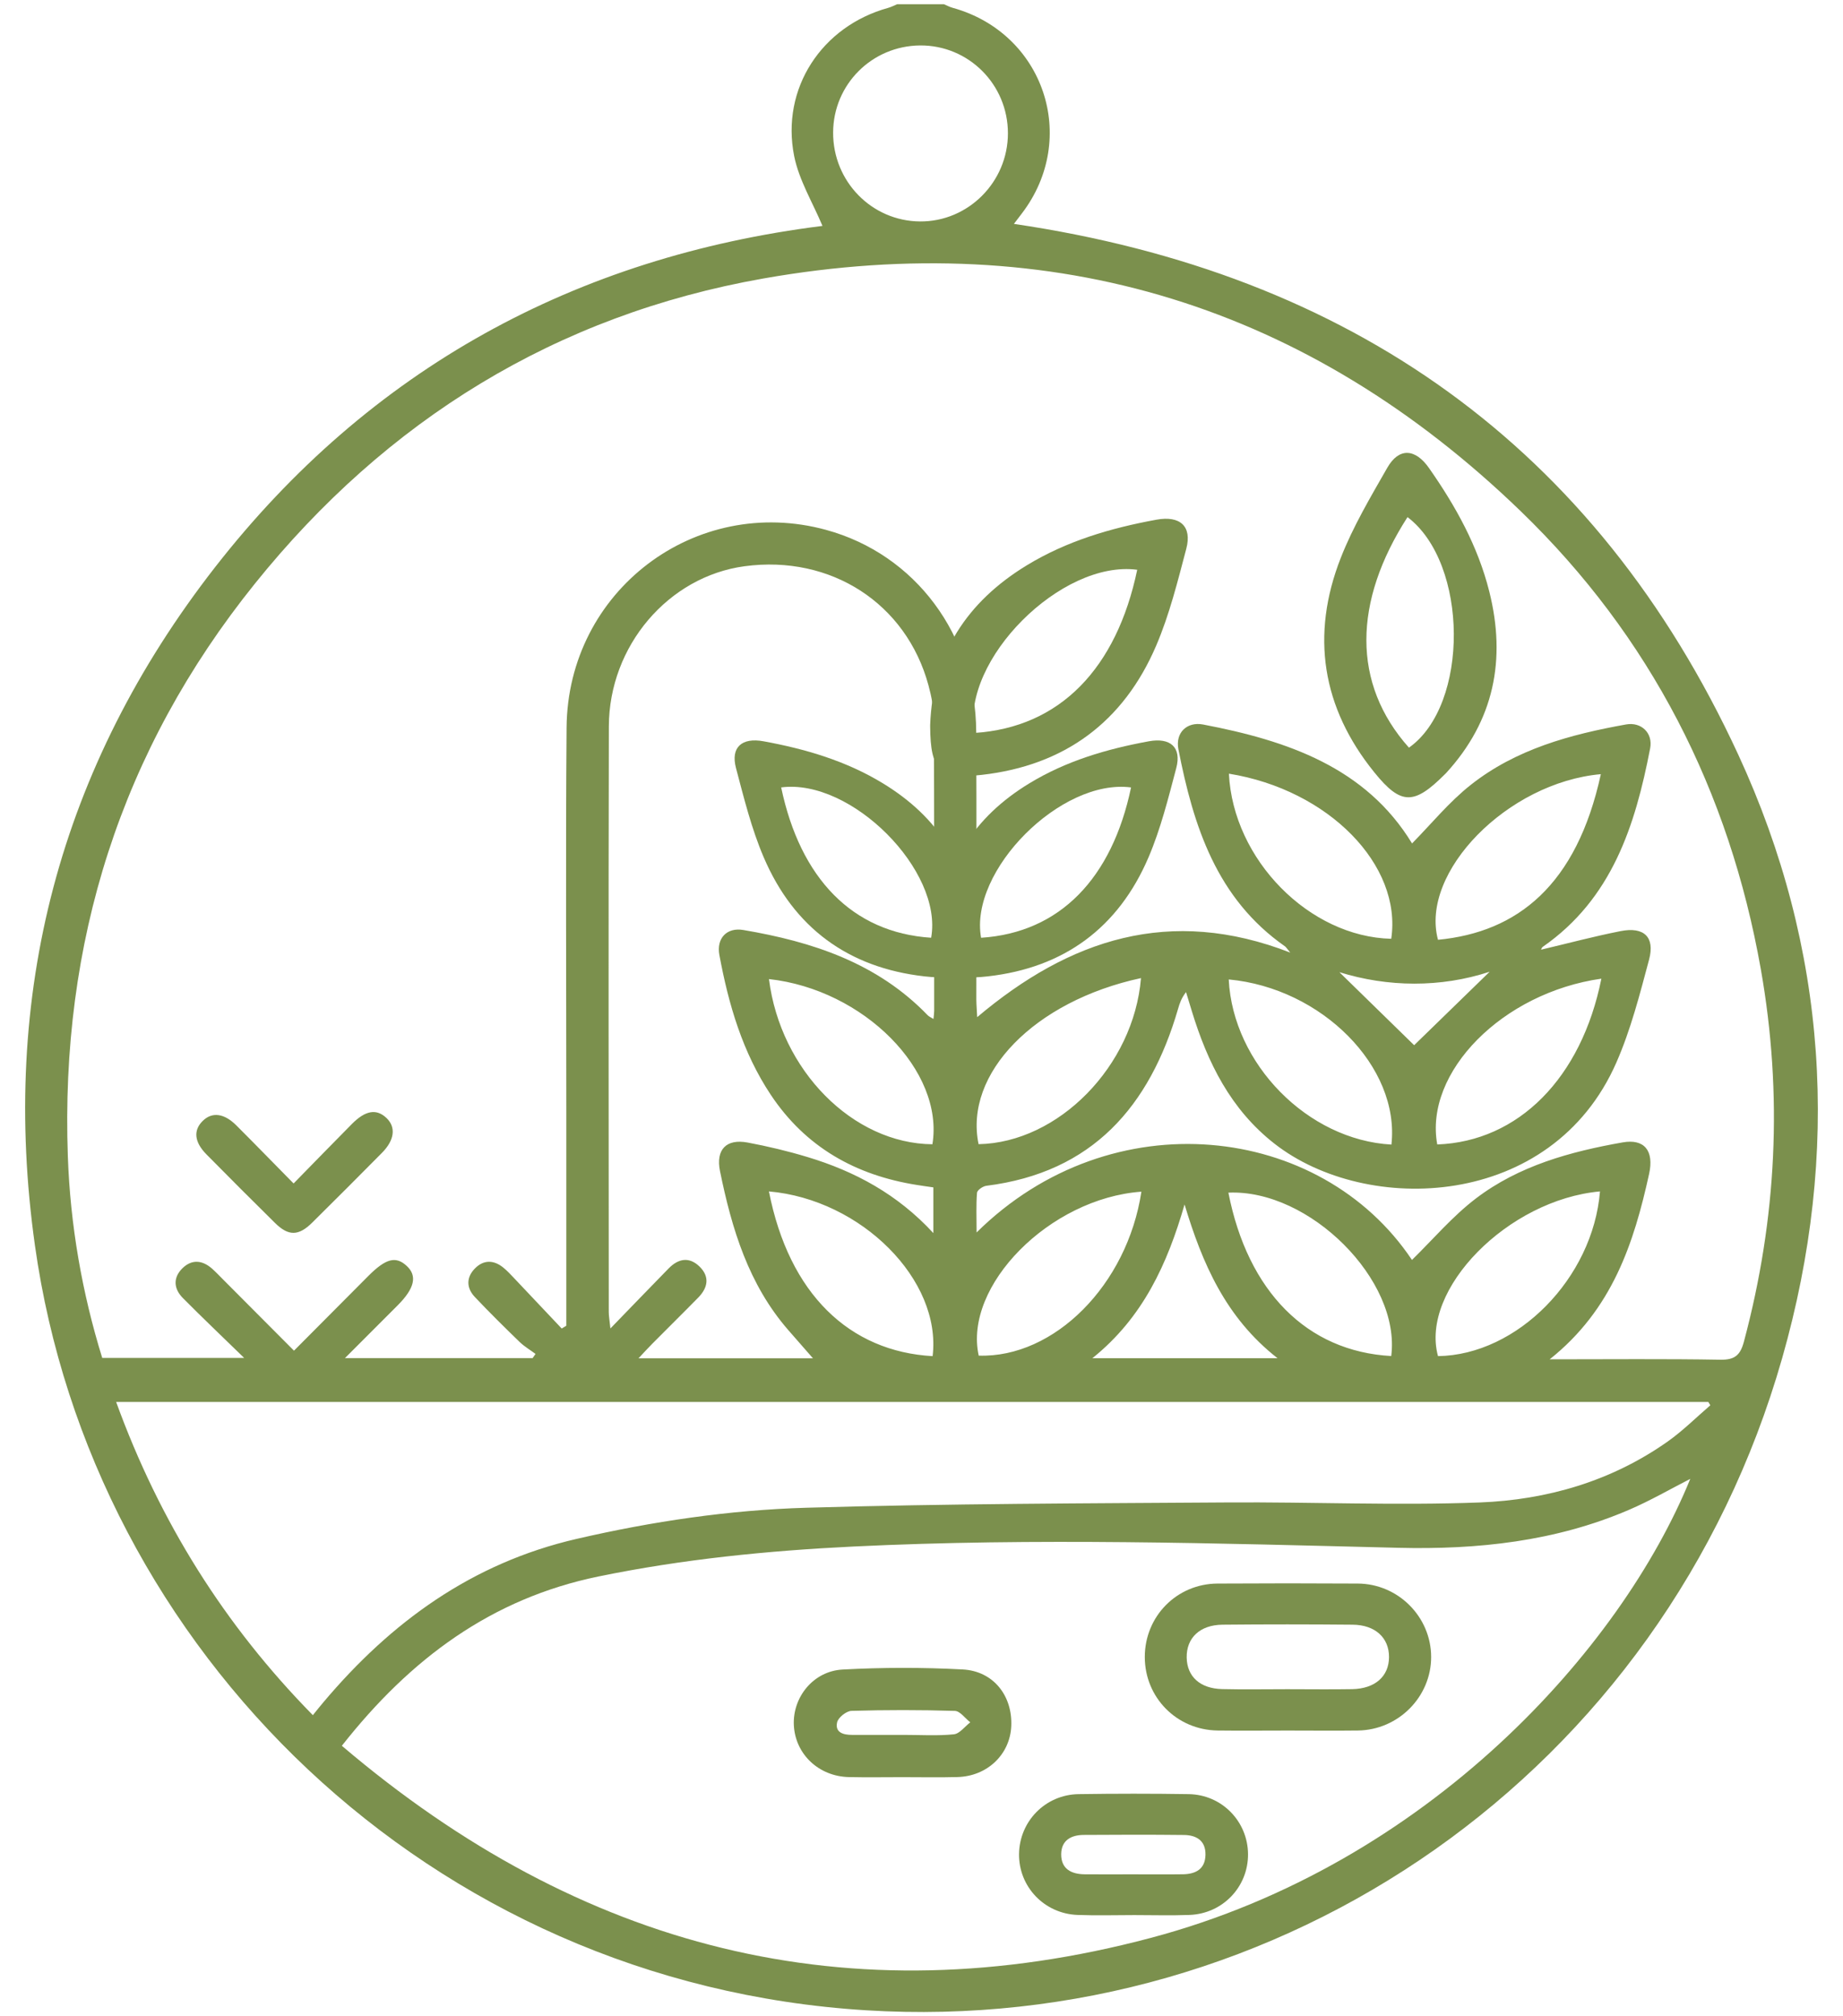
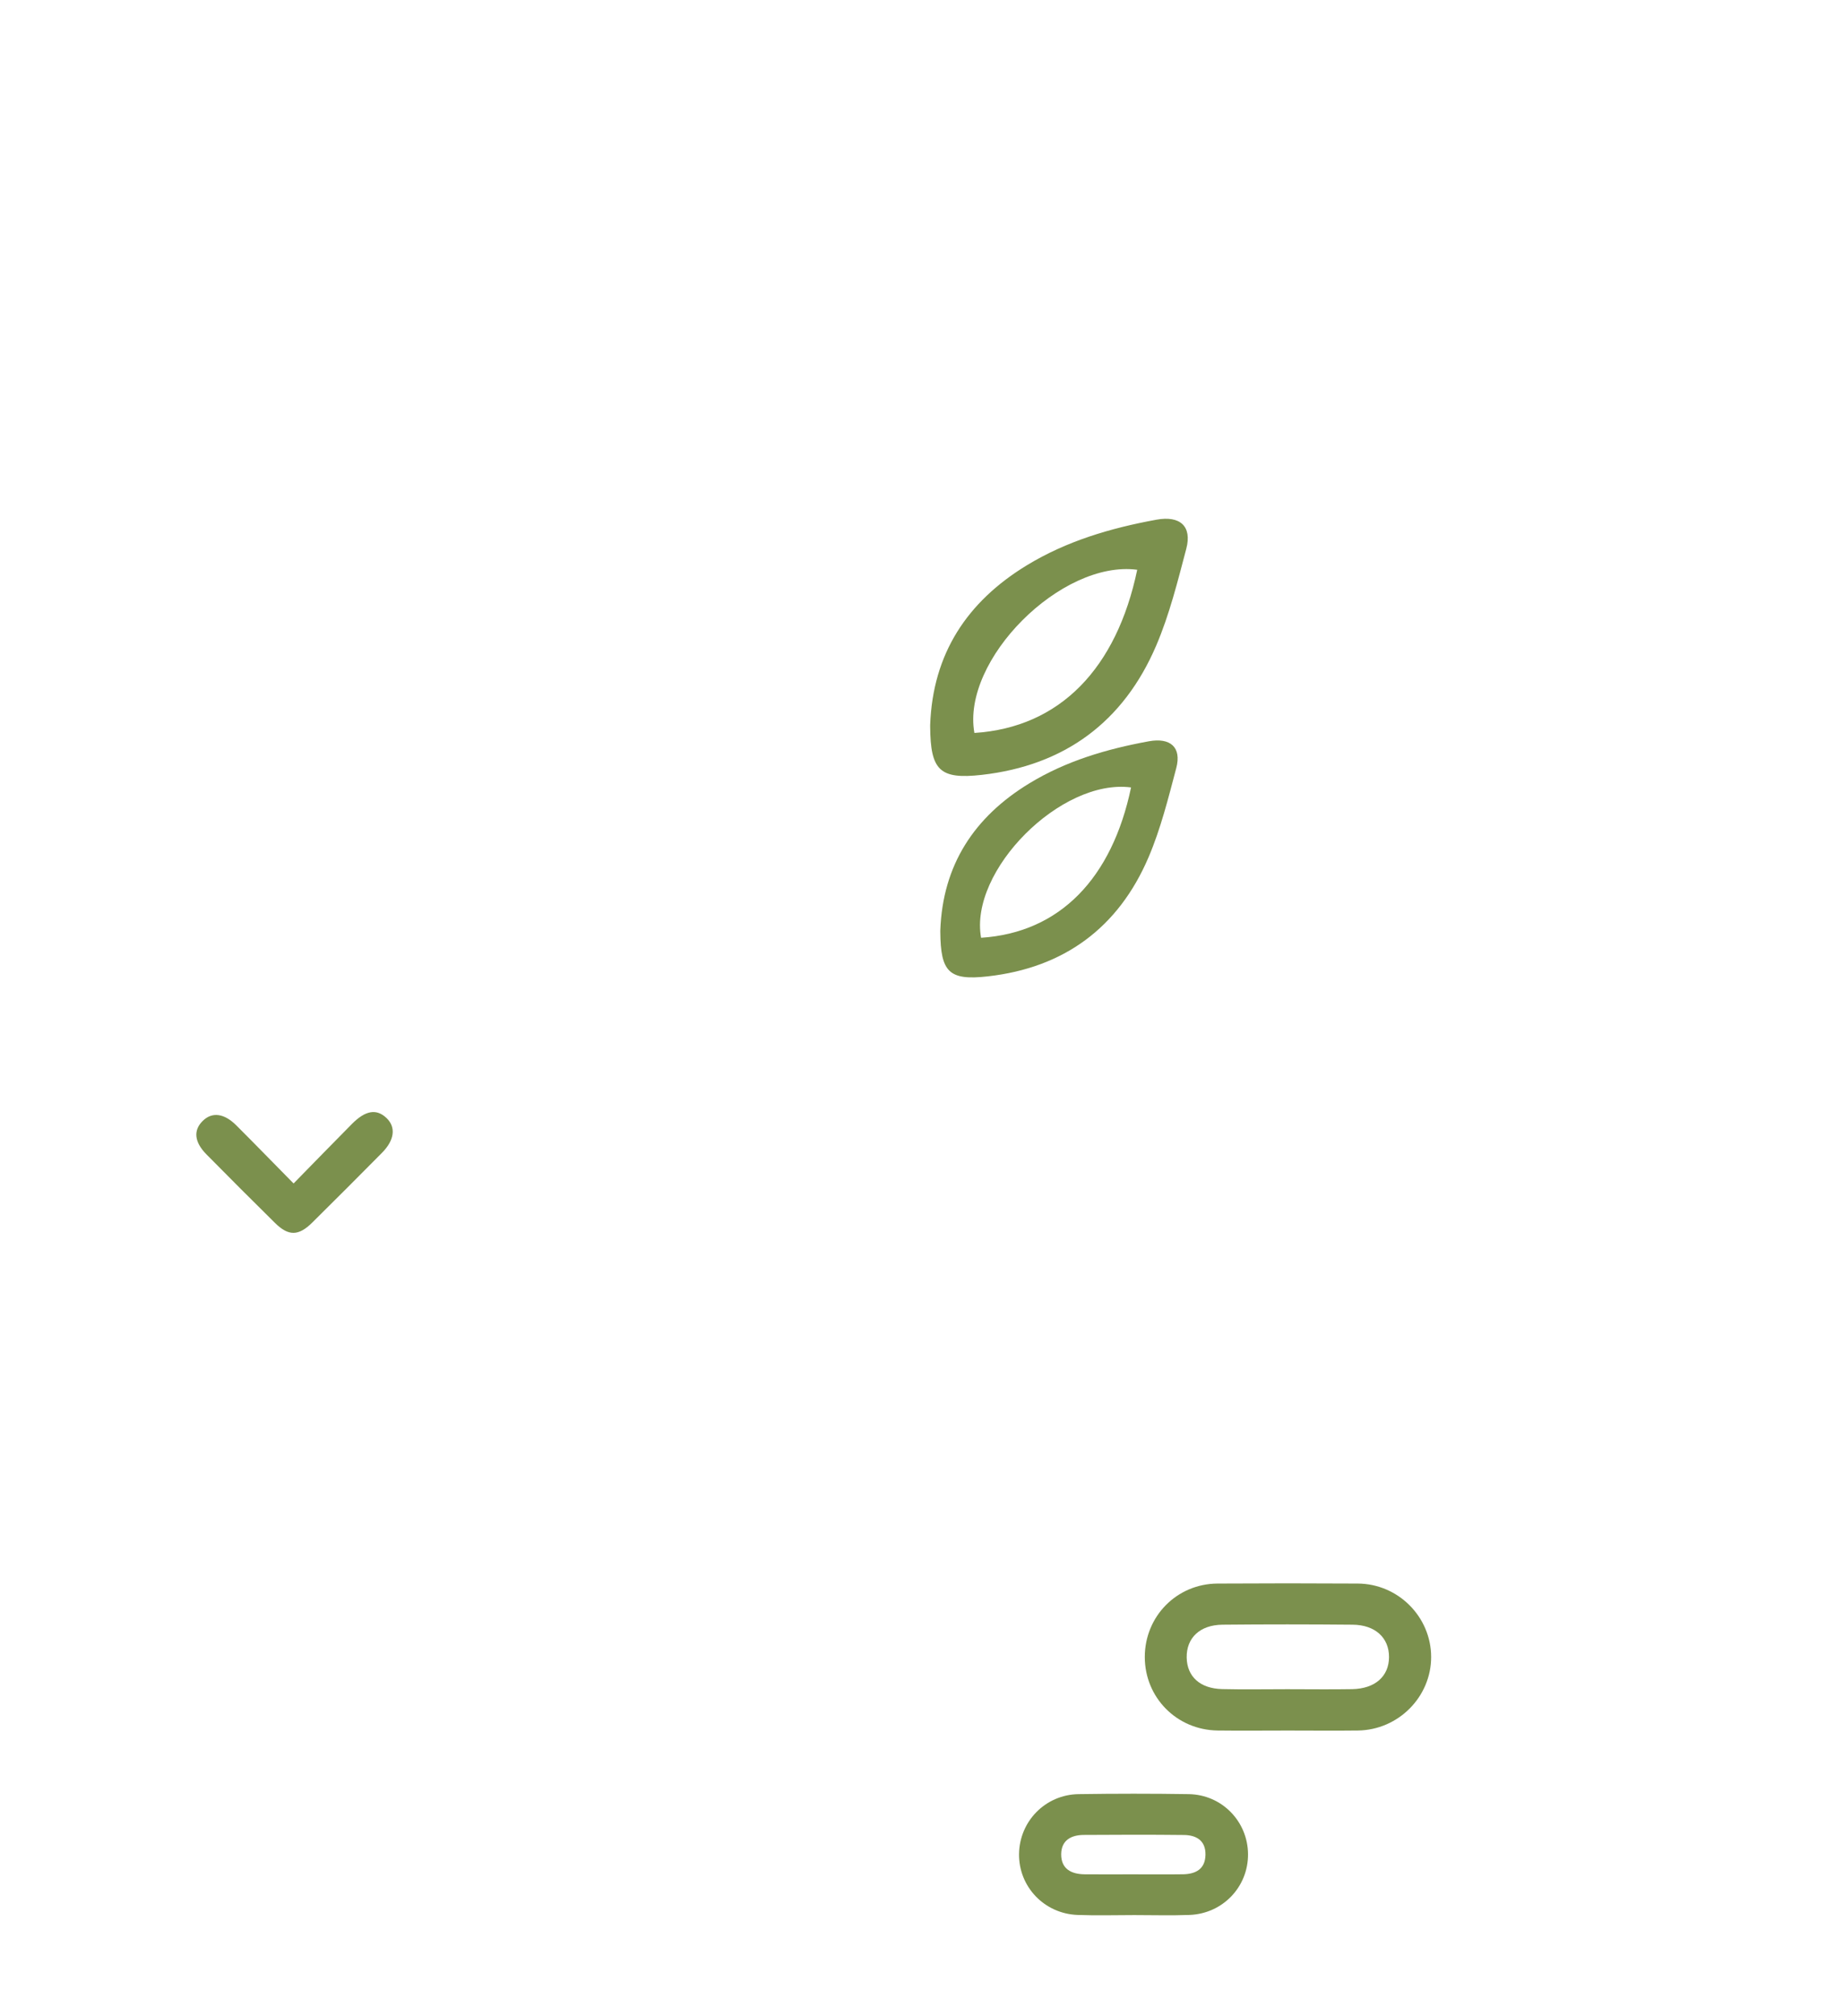
<svg xmlns="http://www.w3.org/2000/svg" width="64px" height="70px" viewBox="0 0 64 70" version="1.1">
  <title>Group 2</title>
  <desc>Created with Sketch.</desc>
  <defs />
  <g id="Page-1" stroke="none" stroke-width="1" fill="none" fill-rule="evenodd">
    <g id="Group-2" transform="translate(-18, -15)">
      <g id="fac-2" transform="translate(17, 14)" fill-rule="nonzero" fill="#7B904D">
        <g id="layer5">
          <g id="g6143" transform="translate(33.304, 36.297) scale(-1, 1) rotate(-180) translate(-33.304, -36.297) translate(0.804, 0.672)">
            <g id="g3845" transform="translate(0.458, 0.92)">
-               <path d="M46.25,36.25 C47.094,35.425 48.019,34.523 48.846,33.715 C49.678,34.524 50.601,35.424 51.468,36.266 C49.759,35.704 47.925,35.73 46.25,36.25 L46.25,36.25 Z M40.873,28.186 C40.278,26.128 39.431,24.259 37.671,22.848 L44.102,22.848 C42.296,24.259 41.486,26.15 40.873,28.186 L40.873,28.186 Z M48.057,30.265 C48.356,32.966 45.638,35.699 42.407,35.998 C42.553,33.07 45.149,30.424 48.057,30.265 L48.057,30.265 Z M39.36,36.045 C35.66,35.249 33.211,32.73 33.72,30.279 C36.487,30.331 39.108,32.987 39.36,36.045 L39.36,36.045 Z M55.299,28.639 C52.104,28.35 49.041,25.236 49.674,22.921 C52.429,22.96 55.054,25.629 55.299,28.639 L55.299,28.639 Z M39.374,28.63 C36.188,28.4 33.19,25.36 33.725,22.938 C36.345,22.854 38.883,25.392 39.374,28.63 L39.374,28.63 Z M55.329,43.125 C52.083,42.835 49.041,39.715 49.674,37.375 C52.43,37.638 54.489,39.267 55.329,43.125 L55.329,43.125 Z M32.117,30.276 C32.532,32.825 29.738,35.648 26.441,36.011 C26.84,32.84 29.356,30.299 32.117,30.276 L32.117,30.276 Z M48.05,22.924 C48.388,25.56 45.204,28.724 42.395,28.596 C43.068,25.165 45.121,23.084 48.05,22.924 L48.05,22.924 Z M32.124,22.92 C32.444,25.566 29.642,28.361 26.44,28.639 C27.139,25.074 29.24,23.081 32.124,22.92 L32.124,22.92 Z M42.413,43.142 C42.559,40.151 45.211,37.475 48.05,37.41 C48.432,39.966 45.876,42.583 42.413,43.142 L42.413,43.142 Z M55.347,36.025 C51.905,35.538 49.189,32.771 49.648,30.269 C52.464,30.372 54.657,32.574 55.347,36.025 L55.347,36.025 Z M28.669,65.403 C28.661,63.705 30.01,62.325 31.689,62.314 C33.361,62.303 34.739,63.685 34.739,65.373 C34.74,67.07 33.373,68.436 31.689,68.424 C30.016,68.41 28.676,67.07 28.669,65.403 L28.669,65.403 Z M32.15,28.779 C31.954,28.808 31.766,28.832 31.58,28.863 C29.454,29.199 27.718,30.172 26.506,31.99 C25.524,33.465 25.038,35.129 24.719,36.847 C24.611,37.429 24.979,37.812 25.549,37.715 C27.95,37.309 30.203,36.571 31.954,34.754 C32,34.708 32.066,34.681 32.154,34.626 C32.165,34.755 32.178,34.83 32.178,34.906 C32.178,38.274 32.182,41.641 32.167,45.009 C32.165,45.409 32.086,45.818 31.981,46.206 C31.211,49.054 28.591,50.745 25.596,50.344 C22.954,49.99 20.887,47.584 20.881,44.779 C20.865,38.004 20.875,31.23 20.878,24.456 C20.878,24.315 20.905,24.172 20.935,23.881 C21.672,24.641 22.314,25.308 22.96,25.968 C23.294,26.308 23.671,26.38 24.03,26.03 C24.392,25.677 24.319,25.296 23.989,24.957 C23.461,24.418 22.922,23.889 22.39,23.352 C22.241,23.203 22.099,23.045 21.911,22.845 L27.969,22.845 C27.694,23.16 27.405,23.49 27.116,23.82 C25.733,25.406 25.149,27.339 24.741,29.343 C24.589,30.09 24.957,30.475 25.7,30.336 C26.401,30.205 27.099,30.038 27.781,29.832 C29.425,29.336 30.904,28.543 32.15,27.192 L32.15,28.779 L32.15,28.779 Z M10.602,10.456 C10.745,10.631 10.852,10.768 10.964,10.899 C13.316,13.691 16.135,15.74 19.764,16.576 C22.392,17.183 25.054,17.578 27.736,17.657 C32.608,17.801 37.485,17.808 42.36,17.841 C45.28,17.861 48.204,17.729 51.119,17.84 C53.459,17.93 55.696,18.578 57.65,19.956 C58.176,20.328 58.639,20.791 59.131,21.214 C59.108,21.253 59.085,21.291 59.061,21.33 L3.771,21.33 C5.281,17.174 7.532,13.579 10.602,10.456 L10.602,10.456 Z M11.609,9.393 C19.894,2.344 29.209,-0.064 39.703,2.724 C49.349,5.285 56.045,12.781 58.434,18.659 C57.751,18.311 57.047,17.902 56.305,17.584 C53.75,16.486 51.044,16.199 48.301,16.266 C41.994,16.422 35.688,16.616 29.38,16.311 C26.405,16.166 23.448,15.873 20.523,15.271 C16.81,14.508 13.992,12.421 11.609,9.393 L11.609,9.393 Z M53.553,22.81 C55.654,22.81 57.566,22.83 59.479,22.796 C59.981,22.788 60.171,22.953 60.297,23.422 C61.439,27.691 61.654,31.995 60.885,36.349 C59.791,42.539 57.051,47.904 52.545,52.256 C45.175,59.376 36.35,62.115 26.244,60.333 C19.045,59.062 13.162,55.422 8.589,49.739 C3.925,43.944 1.829,37.266 2.094,29.851 C2.179,27.473 2.584,25.133 3.288,22.858 L8.217,22.858 C7.441,23.613 6.755,24.265 6.088,24.938 C5.769,25.259 5.741,25.641 6.07,25.968 C6.397,26.291 6.766,26.256 7.105,25.955 C7.249,25.826 7.381,25.684 7.519,25.547 C8.319,24.745 9.12,23.941 9.947,23.11 C10.841,24.008 11.685,24.858 12.531,25.706 C13.136,26.312 13.482,26.402 13.859,26.055 C14.236,25.709 14.137,25.274 13.547,24.683 C12.956,24.091 12.365,23.5 11.717,22.852 L18.234,22.852 C18.267,22.901 18.301,22.95 18.335,22.997 C18.15,23.135 17.946,23.254 17.782,23.413 C17.254,23.924 16.731,24.441 16.225,24.976 C15.93,25.289 15.928,25.654 16.227,25.961 C16.526,26.269 16.88,26.267 17.215,25.995 C17.35,25.885 17.47,25.756 17.589,25.63 C18.142,25.047 18.692,24.462 19.244,23.879 C19.297,23.911 19.351,23.944 19.404,23.976 L19.404,24.531 C19.404,26.815 19.404,29.1 19.404,31.384 C19.404,35.836 19.378,40.288 19.413,44.74 C19.449,49.489 23.887,52.847 28.427,51.605 C31.523,50.759 33.62,47.953 33.638,44.594 C33.654,41.496 33.641,38.399 33.642,35.303 C33.644,35.1 33.663,34.899 33.672,34.689 C36.879,37.395 40.365,38.556 44.544,36.93 C44.413,37.089 44.392,37.125 44.362,37.146 C41.983,38.807 41.179,41.328 40.659,43.991 C40.547,44.566 40.959,44.955 41.516,44.849 C44.445,44.291 47.165,43.359 48.773,40.72 C49.446,41.403 50.061,42.161 50.809,42.751 C52.38,43.994 54.271,44.505 56.206,44.851 C56.731,44.945 57.144,44.555 57.041,44.021 C56.523,41.336 55.714,38.799 53.311,37.129 C53.28,37.108 53.267,37.059 53.251,37.031 C54.184,37.251 55.095,37.495 56.017,37.676 C56.826,37.835 57.212,37.471 57.005,36.691 C56.682,35.484 56.369,34.256 55.869,33.116 C53.629,28.001 47.197,27.791 43.992,30.299 C42.476,31.484 41.672,33.109 41.126,34.896 C41.059,35.117 40.991,35.339 40.924,35.559 C40.76,35.345 40.701,35.163 40.648,34.979 C39.664,31.593 37.676,29.296 33.989,28.834 C33.867,28.819 33.674,28.684 33.666,28.593 C33.631,28.17 33.651,27.744 33.651,27.214 C38.34,31.849 45.601,31.004 48.77,26.26 C49.495,26.968 50.174,27.773 50.991,28.395 C52.484,29.531 54.265,30.02 56.086,30.341 C56.839,30.474 57.182,30.054 57.005,29.247 C56.475,26.839 55.726,24.539 53.553,22.81 L53.553,22.81 Z M32.517,69.855 C32.62,69.812 32.72,69.757 32.826,69.729 C35.991,68.851 37.218,65.201 35.222,62.59 C35.141,62.484 35.061,62.377 34.947,62.229 C46.601,60.514 55.148,54.519 60.1,43.804 C63.214,37.066 63.661,29.985 61.626,22.852 C57.513,8.441 44.196,-0.68 29.812,0.21 C14.651,1.147 2.926,12.709 0.951,26.764 C-0.271,35.456 1.799,43.37 7.201,50.303 C12.586,57.211 19.746,61.087 28.299,62.159 C27.961,62.968 27.484,63.745 27.316,64.584 C26.849,66.933 28.275,69.093 30.582,69.729 C30.689,69.759 30.789,69.812 30.891,69.855 L32.517,69.855 Z" id="path3847" />
-             </g>
+               </g>
            <g id="g3849" transform="translate(45.373, 42.465)">
-               <path d="M3.75,2.5 C5.851,3.981 5.821,8.9 3.7,10.504 C1.809,7.564 1.766,4.724 3.75,2.5 M5.039,1.617 C5.025,1.604 5.011,1.59 4.997,1.576 C3.929,0.506 3.475,0.496 2.55,1.64 C0.728,3.889 0.329,6.406 1.383,9.09 C1.809,10.178 2.416,11.2 2.999,12.219 C3.402,12.925 3.97,12.887 4.444,12.211 C5.37,10.891 6.145,9.495 6.54,7.92 C7.131,5.565 6.71,3.44 5.039,1.617" id="path3851" />
-             </g>
+               </g>
            <g id="g3853" transform="translate(32.187, 43.641)">
              <path d="M7.5,7.5 C4.864,7.848 1.389,4.365 1.846,1.835 C4.82,2.026 6.784,4.079 7.5,7.5 M3.664,7.654 C5.051,8.499 6.582,8.949 8.17,9.239 C8.981,9.387 9.411,9.016 9.204,8.23 C8.904,7.095 8.619,5.941 8.159,4.867 C7.025,2.215 4.975,0.703 2.098,0.379 C0.636,0.215 0.321,0.54 0.31,2.053 C0.309,2.072 0.31,2.091 0.31,2.111 C0.398,4.581 1.59,6.39 3.664,7.654" id="path3855" />
            </g>
            <g id="g3857" transform="translate(6.641, 27.335)">
              <path d="M3.75,2.5 C4.451,3.215 5.11,3.895 5.777,4.567 C6.25,5.044 6.633,5.101 6.979,4.77 C7.311,4.451 7.256,4.003 6.817,3.561 C6.014,2.751 5.209,1.942 4.396,1.14 C3.921,0.671 3.572,0.667 3.103,1.131 C2.304,1.919 1.511,2.712 0.723,3.511 C0.299,3.94 0.263,4.349 0.598,4.675 C0.919,4.989 1.337,4.94 1.759,4.519 C2.415,3.864 3.06,3.2 3.75,2.5" id="path3859" />
            </g>
            <g id="g3861" transform="translate(39.895, 9.777)">
              <path d="M5,2.5 C5.753,2.5 6.506,2.489 7.259,2.502 C8.053,2.518 8.534,2.947 8.536,3.615 C8.539,4.285 8.057,4.734 7.271,4.74 C5.765,4.754 4.259,4.755 2.754,4.74 C1.966,4.732 1.498,4.28 1.51,3.598 C1.521,2.939 1.974,2.522 2.741,2.504 C3.494,2.486 4.247,2.5 5,2.5 M5.021,1.065 C4.21,1.065 3.397,1.056 2.586,1.066 C1.166,1.084 0.056,2.209 0.055,3.618 C0.055,5.03 1.165,6.16 2.581,6.168 C4.205,6.178 5.829,6.178 7.451,6.168 C8.856,6.16 9.996,5.01 9.999,3.621 C10.001,2.236 8.86,1.084 7.456,1.066 C6.645,1.056 5.832,1.065 5.021,1.065" id="path3863" />
            </g>
            <g id="g3865" transform="translate(34.482, 3.35)">
              <path d="M5,2.5 C5.6,2.5 6.199,2.493 6.799,2.502 C7.234,2.51 7.564,2.68 7.575,3.171 C7.588,3.665 7.266,3.861 6.829,3.866 C5.669,3.879 4.508,3.876 3.348,3.868 C2.911,3.865 2.57,3.683 2.565,3.201 C2.56,2.689 2.914,2.507 3.375,2.501 C3.917,2.495 4.459,2.5 5,2.5 M5.105,1.085 C4.447,1.085 3.789,1.065 3.131,1.09 C1.976,1.134 1.089,2.072 1.101,3.204 C1.115,4.34 2.014,5.265 3.165,5.284 C4.441,5.303 5.719,5.304 6.995,5.284 C8.148,5.265 9.045,4.336 9.053,3.2 C9.06,2.065 8.174,1.133 7.02,1.09 C6.383,1.066 5.742,1.085 5.105,1.085" id="path3867" />
            </g>
            <g id="g3869" transform="translate(26.582, 8.191)">
-               <path d="M5,2.5 C5.58,2.5 6.162,2.462 6.736,2.52 C6.939,2.54 7.117,2.791 7.308,2.936 C7.129,3.075 6.954,3.328 6.772,3.333 C5.575,3.369 4.376,3.369 3.18,3.334 C3.002,3.328 2.719,3.101 2.683,2.934 C2.606,2.58 2.902,2.499 3.204,2.5 C3.803,2.501 4.401,2.5 5,2.5 M4.947,1.032 C4.329,1.032 3.71,1.021 3.092,1.035 C2.041,1.06 1.231,1.833 1.181,2.836 C1.134,3.804 1.854,4.714 2.874,4.769 C4.26,4.844 5.656,4.846 7.043,4.772 C8.115,4.716 8.78,3.853 8.731,2.799 C8.685,1.817 7.894,1.062 6.86,1.036 C6.223,1.019 5.585,1.032 4.947,1.032" id="path3871" />
-             </g>
+               </g>
            <g id="g3873" transform="translate(31.973, 36.084)">
              <path d="M7.5,7.5 C5.071,7.82 1.871,4.611 2.292,2.281 C5.031,2.458 6.84,4.349 7.5,7.5 M3.966,7.641 C5.244,8.42 6.655,8.835 8.116,9.102 C8.864,9.239 9.261,8.896 9.07,8.172 C8.793,7.128 8.53,6.064 8.107,5.075 C7.062,2.631 5.174,1.239 2.524,0.941 C1.177,0.789 0.887,1.089 0.876,2.482 C0.876,2.5 0.876,2.518 0.876,2.536 C0.958,4.811 2.055,6.478 3.966,7.641" id="path3875" />
            </g>
            <g id="g3877" transform="translate(25.031, 35.866)">
-               <path d="M7.5,2.5 C7.921,4.83 4.721,8.039 2.292,7.719 C2.953,4.567 4.761,2.676 7.5,2.5 M8.916,2.754 C8.916,2.736 8.916,2.719 8.916,2.701 C8.906,1.308 8.615,1.008 7.269,1.159 C4.619,1.458 2.73,2.85 1.685,5.294 C1.262,6.282 1,7.346 0.723,8.391 C0.531,9.115 0.929,9.457 1.676,9.321 C3.138,9.054 4.549,8.639 5.826,7.86 C7.737,6.696 8.835,5.03 8.916,2.754" id="path3879" />
-             </g>
+               </g>
          </g>
        </g>
      </g>
-       <rect id="Rectangle" x="0" y="0" width="100" height="100" />
    </g>
  </g>
</svg>